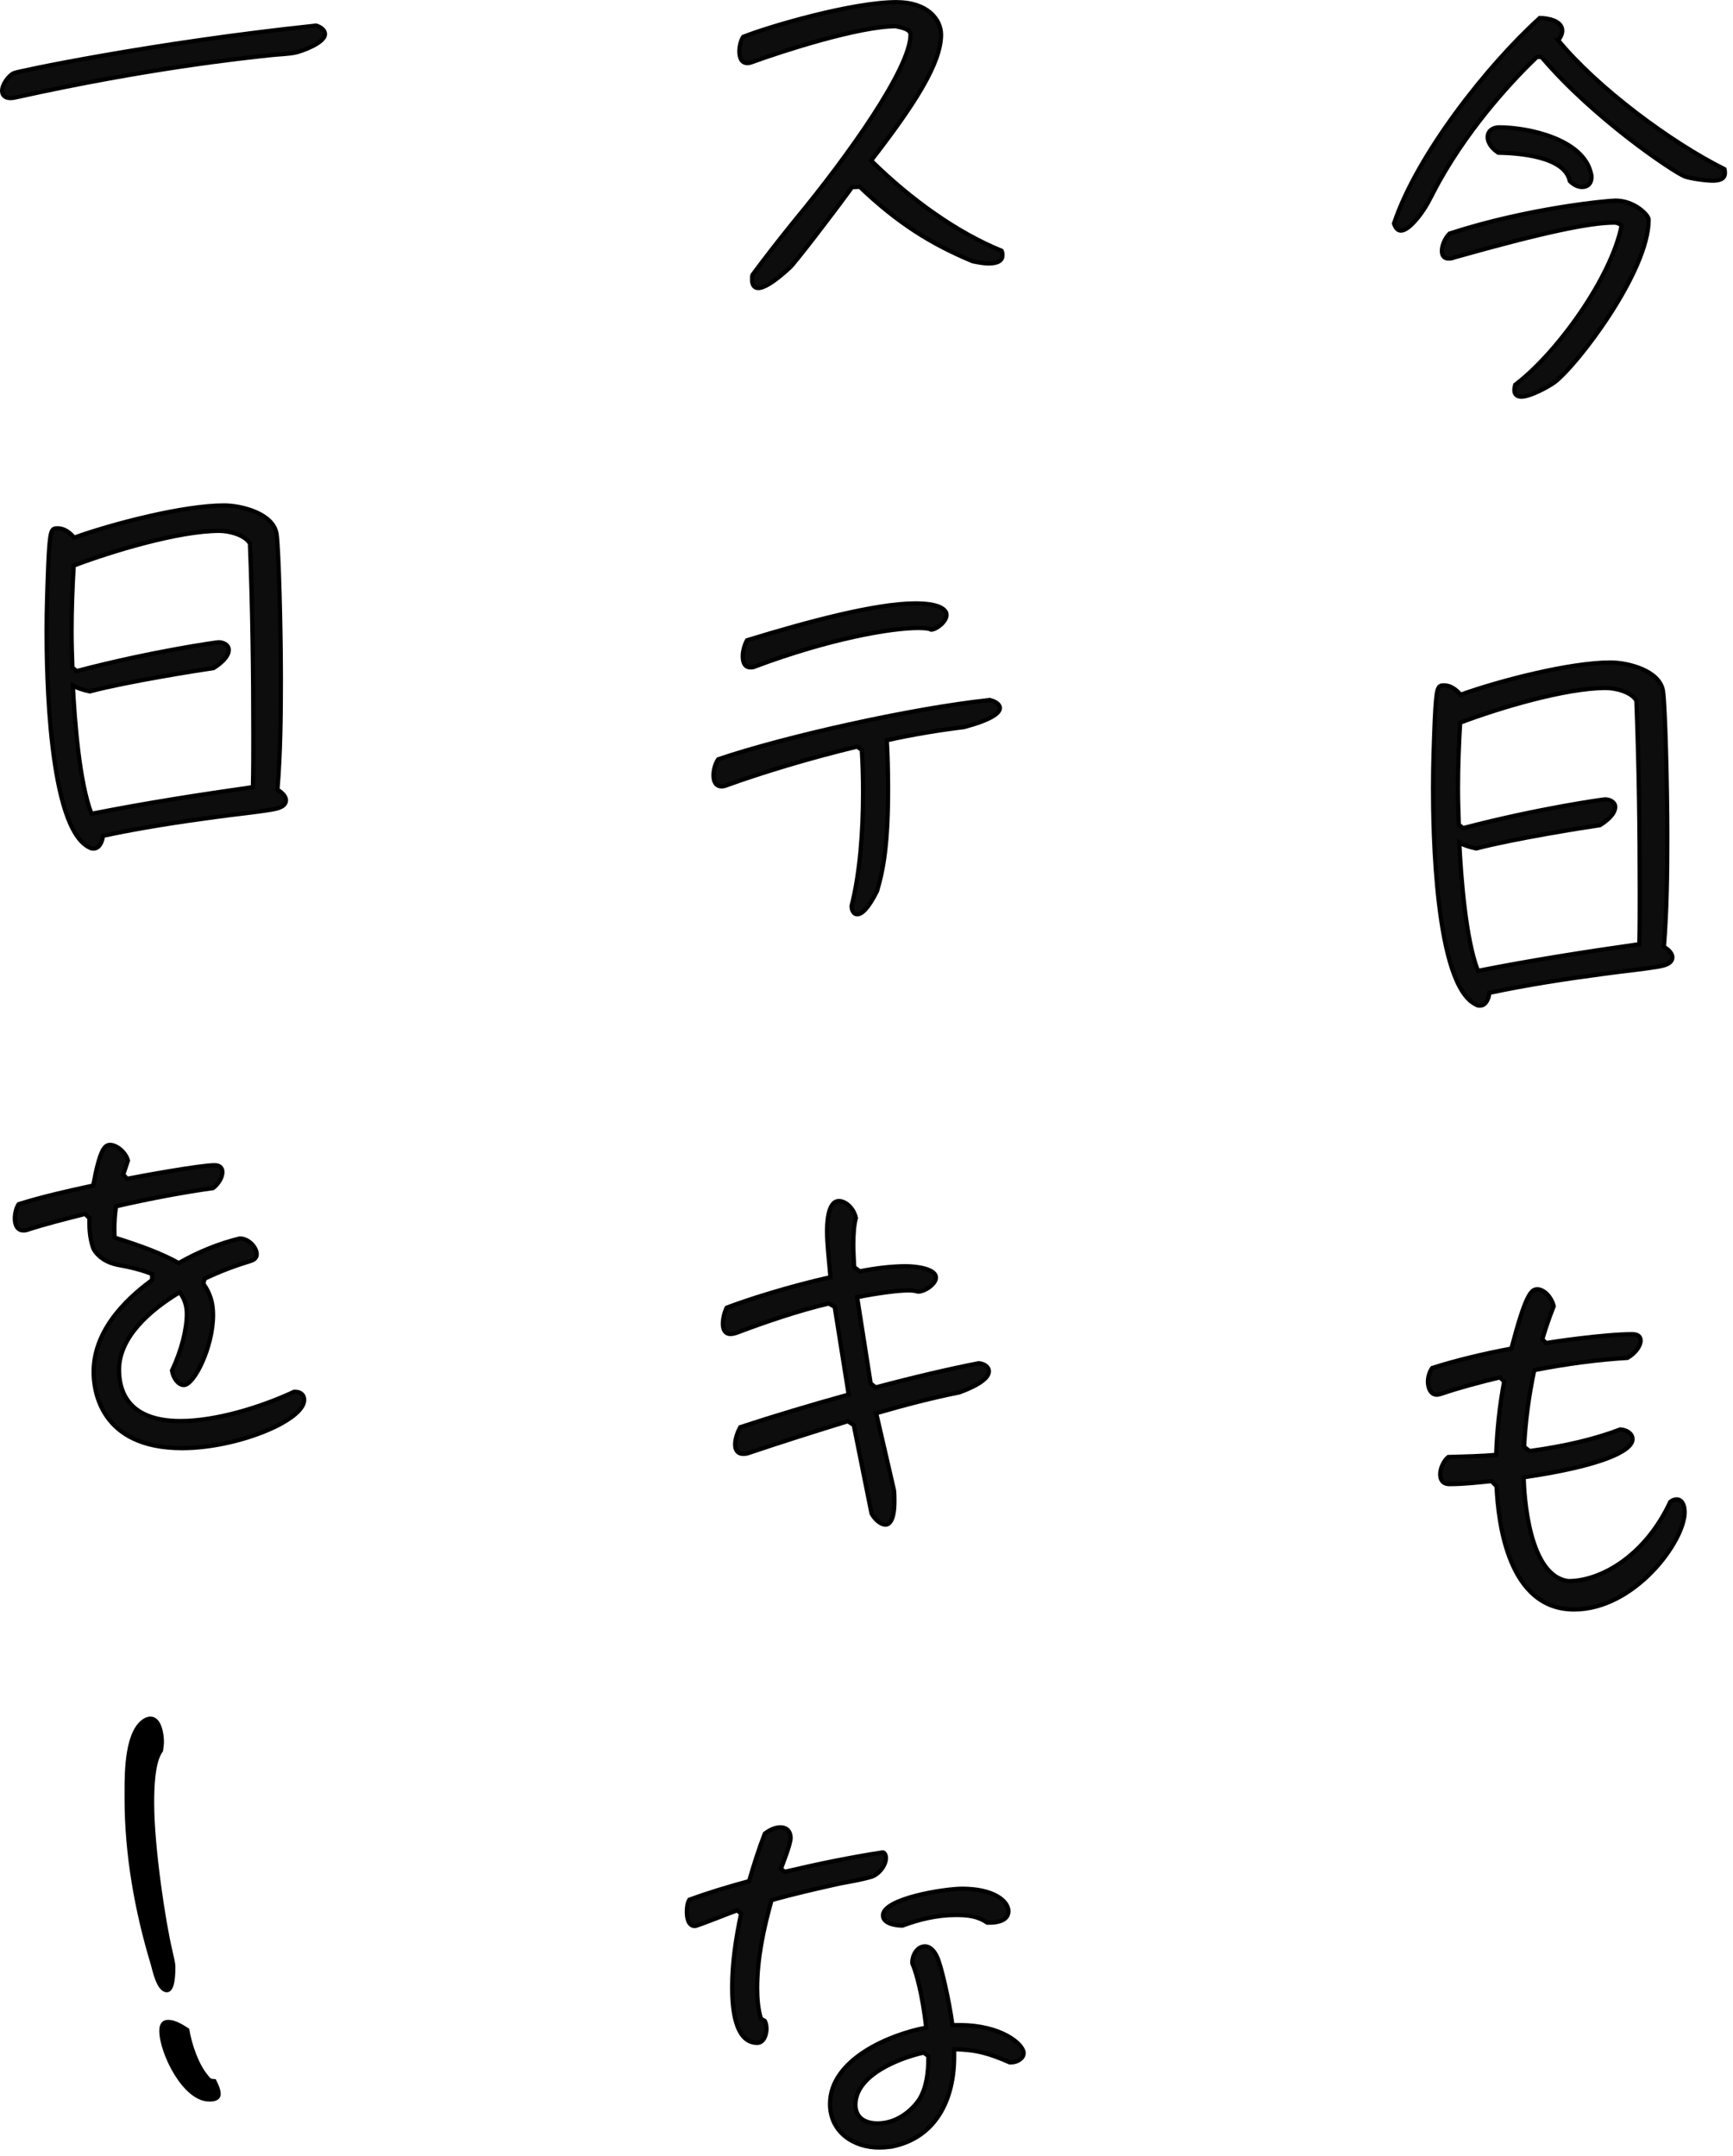
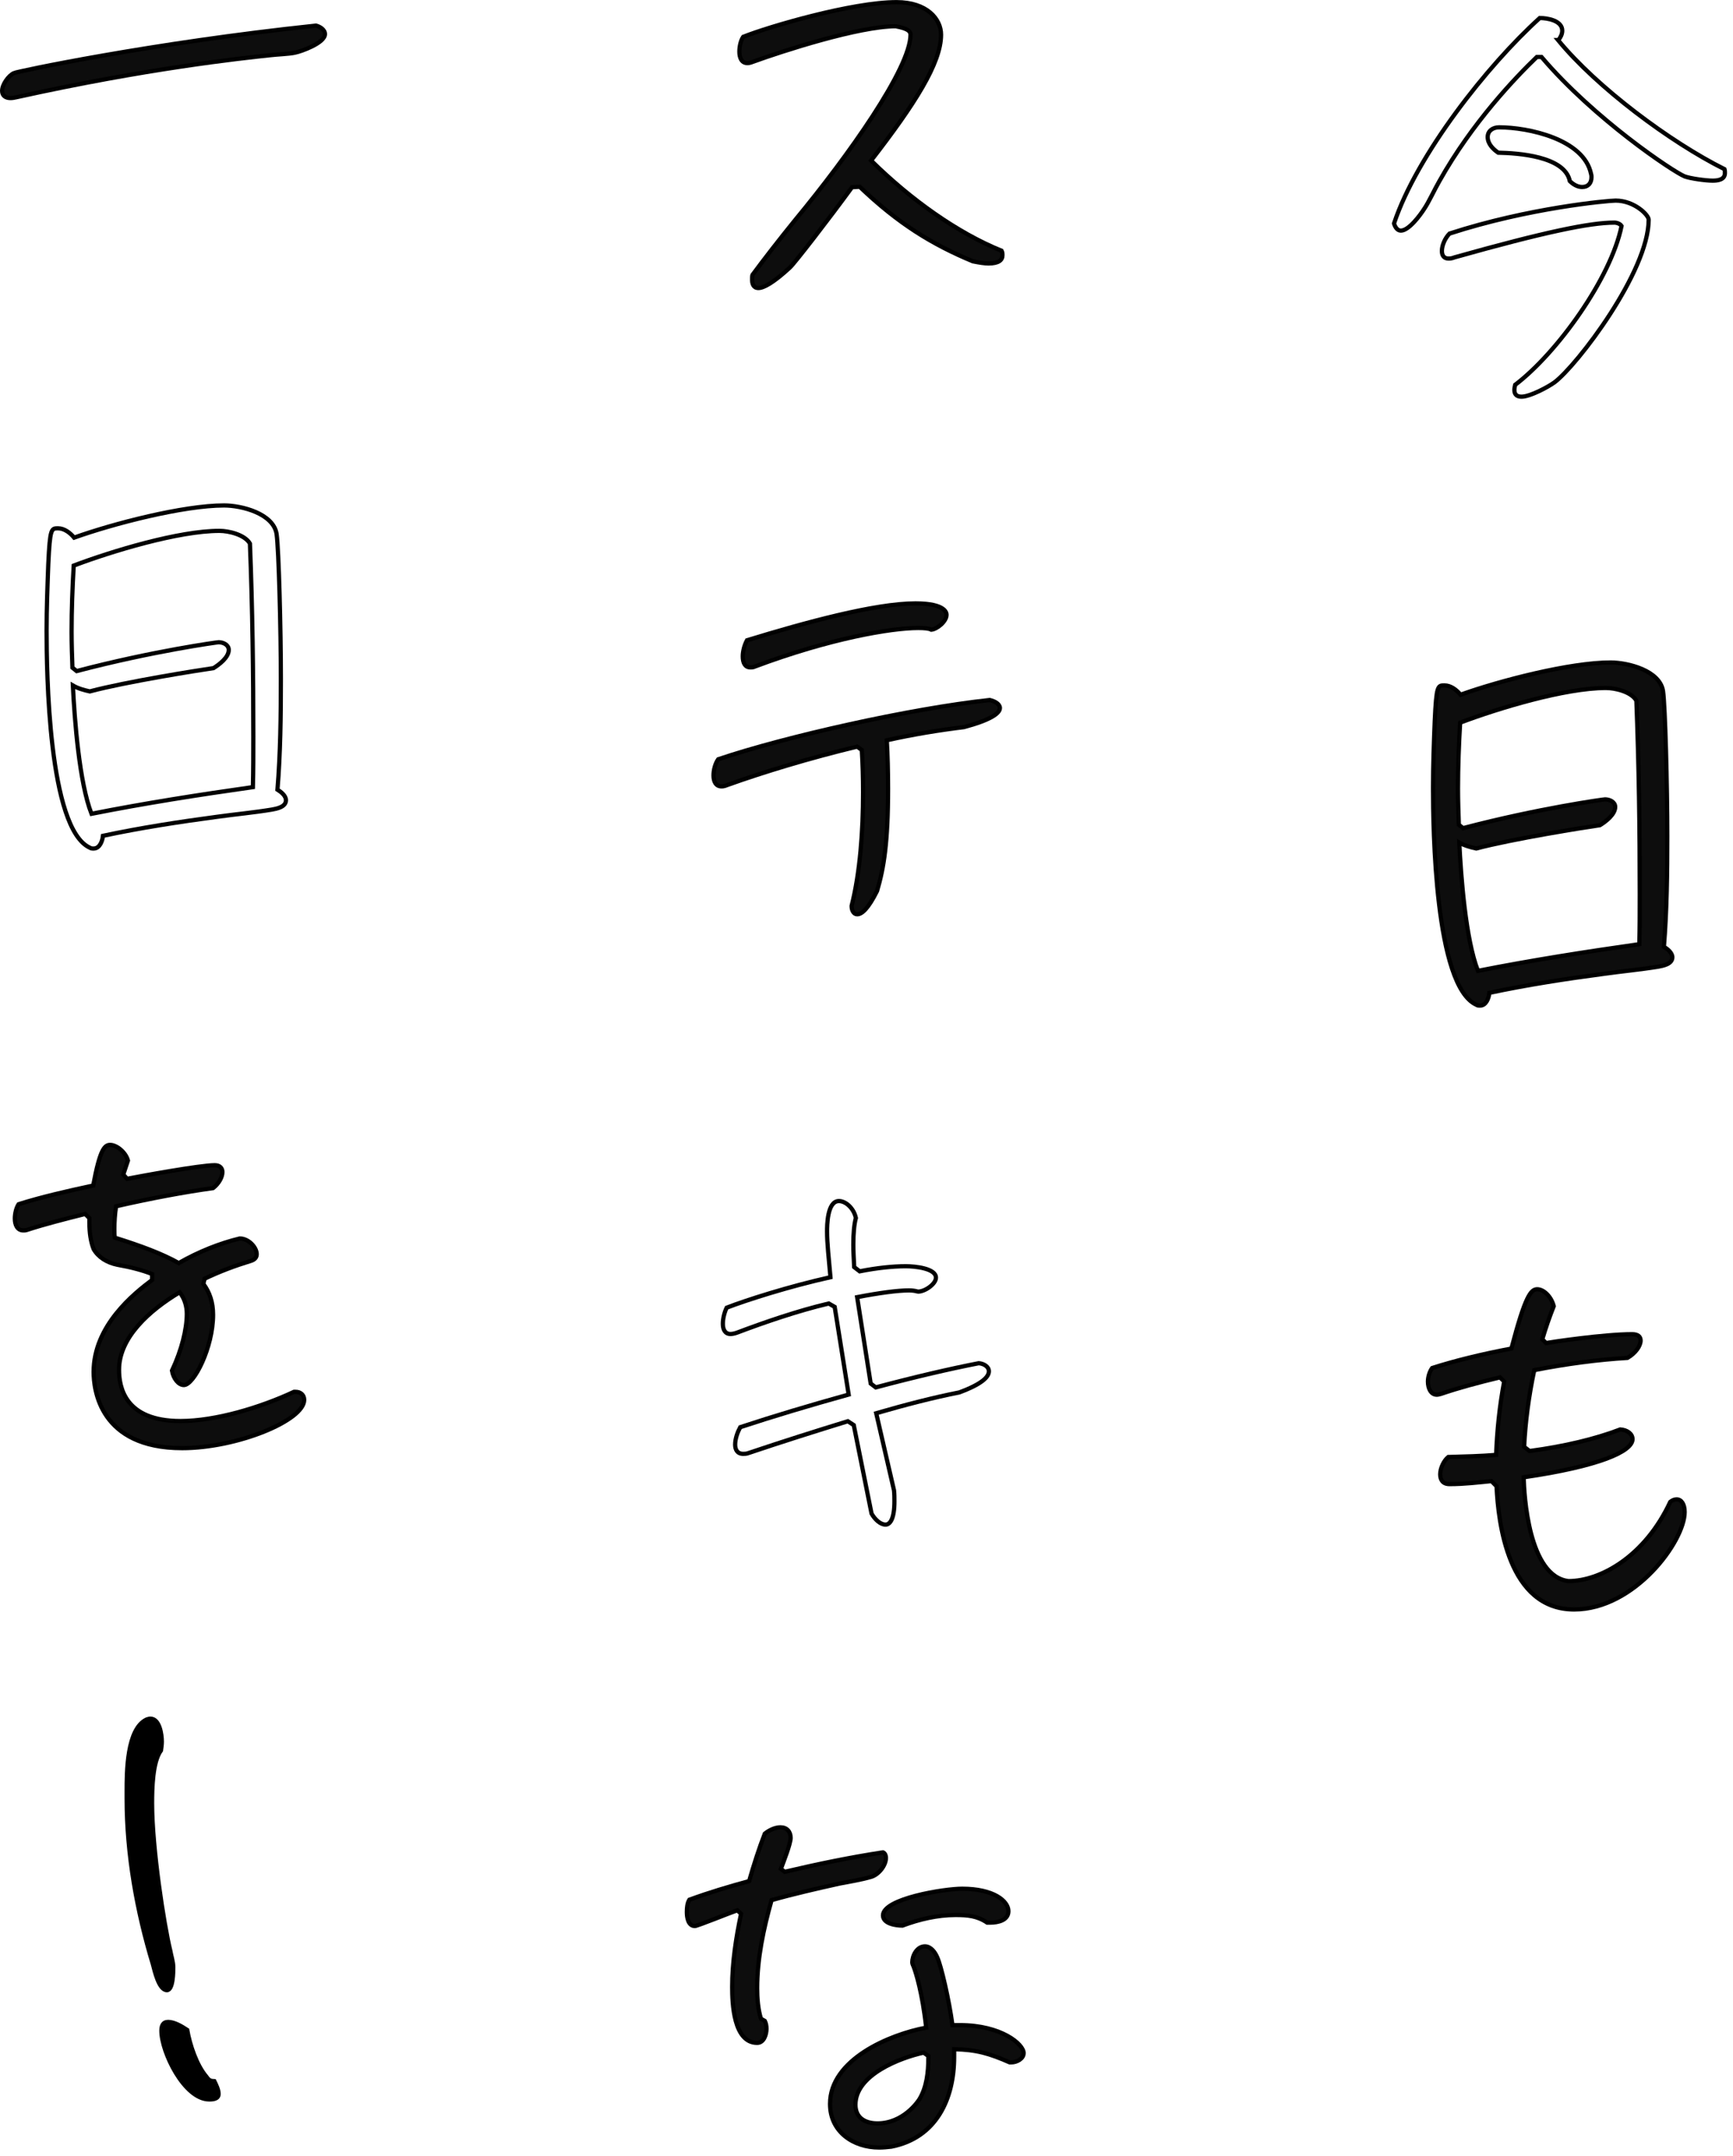
<svg xmlns="http://www.w3.org/2000/svg" width="45px" height="56px" viewBox="0 0 45 56" version="1.1">
  <title>txt-footer-side</title>
  <desc>Created with Sketch.</desc>
  <g id="Symbols" stroke="none" stroke-width="1" fill="none" fill-rule="evenodd">
    <g id="txt-footer-side">
-       <path d="M22.324,4.851 C23.325,5.809 24.205,6.348 25.262,6.788 C25.427,6.82 25.569,6.843 25.669,6.843 C25.932,6.843 26.031,6.754 26.031,6.633 C26.031,6.589 26.031,6.557 26.01,6.513 C24.865,6.05 23.644,5.181 22.621,4.169 C23.754,2.706 24.436,1.639 24.436,0.902 C24.436,0.495 24.073,0.055 23.281,0.055 C22.126,0.055 19.959,0.693 19.299,0.956 C19.233,1.056 19.199,1.21 19.199,1.342 C19.199,1.496 19.255,1.639 19.408,1.639 C19.452,1.639 19.496,1.628 19.552,1.606 C20.333,1.32 22.313,0.682 23.259,0.682 C23.556,0.737 23.644,0.803 23.644,0.902 C23.644,1.771 22.027,4.048 20.652,5.709 C20.234,6.226 19.848,6.722 19.541,7.14 C19.53,7.173 19.53,7.217 19.53,7.261 C19.53,7.371 19.563,7.48 19.695,7.48 C19.826,7.48 20.08,7.349 20.509,6.953 C20.63,6.843 21.532,5.676 22.126,4.862 L22.324,4.851 Z" id="Fill-1" fill="#0D0D0D" />
+       <path d="M22.324,4.851 C23.325,5.809 24.205,6.348 25.262,6.788 C25.427,6.82 25.569,6.843 25.669,6.843 C25.932,6.843 26.031,6.754 26.031,6.633 C26.031,6.589 26.031,6.557 26.01,6.513 C24.865,6.05 23.644,5.181 22.621,4.169 C23.754,2.706 24.436,1.639 24.436,0.902 C24.436,0.495 24.073,0.055 23.281,0.055 C22.126,0.055 19.959,0.693 19.299,0.956 C19.233,1.056 19.199,1.21 19.199,1.342 C19.199,1.496 19.255,1.639 19.408,1.639 C19.452,1.639 19.496,1.628 19.552,1.606 C20.333,1.32 22.313,0.682 23.259,0.682 C23.556,0.737 23.644,0.803 23.644,0.902 C23.644,1.771 22.027,4.048 20.652,5.709 C20.234,6.226 19.848,6.722 19.541,7.14 C19.53,7.173 19.53,7.217 19.53,7.261 C19.53,7.371 19.563,7.48 19.695,7.48 C19.826,7.48 20.08,7.349 20.509,6.953 C20.63,6.843 21.532,5.676 22.126,4.862 L22.324,4.851 " id="Fill-1" fill="#0D0D0D" />
      <path d="M24.183,16.355 C24.326,16.343 24.579,16.145 24.579,15.97 C24.579,15.937 24.579,15.672 23.776,15.672 C22.72,15.672 20.904,16.168 19.397,16.63 C19.331,16.75 19.287,16.916 19.287,17.047 C19.287,17.212 19.342,17.334 19.485,17.334 C19.518,17.334 19.562,17.334 19.606,17.312 C21.542,16.585 23.138,16.311 23.842,16.311 C24.007,16.311 24.128,16.322 24.183,16.355 L24.183,16.355 Z M22.115,23.538 C22.115,23.648 22.169,23.747 22.258,23.747 C22.379,23.747 22.544,23.605 22.775,23.142 C22.951,22.549 23.061,21.878 23.061,20.491 C23.061,20.041 23.05,19.611 23.028,19.227 C23.721,19.073 24.403,18.962 25.03,18.884 C25.734,18.698 25.965,18.521 25.965,18.39 C25.965,18.291 25.844,18.213 25.702,18.18 C23.644,18.401 20.365,19.139 18.649,19.721 C18.572,19.831 18.528,19.997 18.528,20.14 C18.528,20.293 18.583,20.425 18.737,20.425 C18.781,20.425 18.825,20.415 18.88,20.392 C19.826,20.052 21.025,19.688 22.258,19.392 L22.379,19.48 C22.401,19.831 22.412,20.195 22.412,20.579 C22.412,21.581 22.334,22.659 22.115,23.527 L22.115,23.538 Z" id="Fill-3" fill="#0D0D0D" />
-       <path d="M22.632,39.312 C22.72,39.467 22.863,39.599 22.995,39.599 C23.116,39.599 23.226,39.444 23.226,38.993 C23.226,38.906 23.226,38.806 23.215,38.709 L22.753,36.706 C23.512,36.486 24.238,36.297 24.909,36.166 C25.504,35.947 25.679,35.758 25.679,35.617 C25.679,35.495 25.548,35.417 25.416,35.407 C24.678,35.55 23.732,35.77 22.742,36.035 L22.61,35.935 L22.258,33.691 C22.83,33.581 23.314,33.514 23.6,33.514 C23.688,33.514 23.754,33.526 23.799,33.538 C23.809,33.538 23.831,33.547 23.842,33.547 C24.018,33.547 24.304,33.349 24.304,33.184 C24.304,32.943 23.765,32.888 23.523,32.888 C23.182,32.888 22.775,32.931 22.324,33.02 L22.181,32.91 C22.17,32.69 22.159,32.492 22.159,32.327 C22.159,32.029 22.181,31.799 22.225,31.634 C22.17,31.381 21.961,31.194 21.785,31.194 C21.477,31.194 21.477,31.843 21.477,31.985 C21.477,32.294 21.521,32.678 21.565,33.173 C20.476,33.416 19.376,33.767 18.869,33.965 C18.814,34.077 18.77,34.242 18.77,34.383 C18.77,34.528 18.825,34.648 18.968,34.648 C19.012,34.648 19.068,34.636 19.133,34.615 C19.86,34.34 20.729,34.042 21.521,33.855 L21.675,33.944 L22.038,36.221 C21.048,36.496 20.057,36.792 19.221,37.069 C19.155,37.19 19.09,37.365 19.09,37.52 C19.09,37.651 19.144,37.761 19.299,37.761 C19.331,37.761 19.386,37.761 19.442,37.739 C20.289,37.453 21.158,37.178 22.016,36.914 L22.17,37.014 L22.632,39.312 Z" id="Fill-5" fill="#0D0D0D" />
      <path d="M25.712,49.935 C25.91,49.935 26.185,49.88 26.185,49.639 C26.185,49.374 25.8,49.056 24.985,49.056 C24.524,49.056 22.928,49.309 22.928,49.748 C22.928,49.968 23.27,50.013 23.435,50.013 C23.874,49.847 24.348,49.739 24.81,49.739 C25.129,49.739 25.371,49.76 25.635,49.935 L25.712,49.935 Z M24.106,53.456 C24.106,53.819 24.062,54.215 23.874,54.523 C23.842,54.578 23.457,55.151 22.785,55.151 C22.466,55.151 22.213,55.008 22.213,54.666 C22.213,53.886 23.379,53.446 23.984,53.313 L24.106,53.401 L24.106,53.456 Z M19.76,52.434 C19.683,52.191 19.661,51.895 19.661,51.641 C19.661,50.871 19.826,50.09 20.035,49.352 C20.618,49.188 21.201,49.056 21.795,48.923 C22.07,48.87 22.357,48.825 22.62,48.748 C22.807,48.693 23.005,48.462 23.005,48.252 C23.005,48.197 22.983,48.132 22.928,48.109 C22.07,48.242 21.223,48.417 20.376,48.615 L20.277,48.539 C20.343,48.362 20.53,47.889 20.53,47.736 C20.53,47.571 20.431,47.461 20.266,47.461 C20.123,47.461 19.969,47.538 19.859,47.626 C19.705,48.022 19.573,48.44 19.452,48.858 C18.924,49.001 18.407,49.154 17.9,49.342 C17.846,49.429 17.835,49.55 17.835,49.661 C17.835,49.803 17.868,50.023 18.044,50.023 C18.109,50.023 18.979,49.672 19.144,49.617 L19.243,49.706 C19.111,50.331 19.012,50.969 19.012,51.608 C19.012,52.026 19.045,53.06 19.661,53.06 C19.837,53.06 19.903,52.84 19.903,52.697 C19.903,52.62 19.892,52.554 19.859,52.489 L19.76,52.434 Z M26.262,53.566 C26.394,53.566 26.581,53.478 26.581,53.325 C26.581,53.093 25.998,52.599 24.931,52.599 L24.843,52.599 L24.733,52.599 C24.645,51.95 24.436,51.047 24.337,50.837 C24.281,50.706 24.172,50.551 24.018,50.551 C23.809,50.551 23.688,50.794 23.688,50.969 C23.688,51.014 23.721,51.057 23.732,51.102 C23.775,51.212 23.951,51.751 24.051,52.664 C23.105,52.84 21.553,53.489 21.553,54.645 C21.553,55.371 22.158,55.778 22.829,55.778 C22.94,55.778 23.038,55.767 23.149,55.755 C24.315,55.525 24.776,54.513 24.776,53.423 L24.776,53.346 L24.776,53.225 C25.359,53.236 25.69,53.334 26.218,53.566 L26.262,53.566 Z" id="Fill-7" fill="#0D0D0D" />
      <path d="M25.711,49.937 C25.909,49.937 26.185,49.88 26.185,49.639 C26.185,49.374 25.799,49.056 24.985,49.056 C24.524,49.056 22.928,49.309 22.928,49.749 C22.928,49.968 23.269,50.014 23.434,50.014 C23.874,49.849 24.347,49.739 24.81,49.739 C25.128,49.739 25.37,49.76 25.634,49.937 L25.711,49.937 Z M24.106,53.456 C24.106,53.819 24.062,54.215 23.874,54.523 C23.841,54.578 23.456,55.151 22.785,55.151 C22.466,55.151 22.213,55.008 22.213,54.666 C22.213,53.886 23.379,53.446 23.984,53.313 L24.106,53.401 L24.106,53.456 Z M19.76,52.434 C19.683,52.191 19.661,51.895 19.661,51.642 C19.661,50.871 19.826,50.09 20.035,49.353 C20.618,49.188 21.201,49.056 21.795,48.923 C22.07,48.87 22.356,48.825 22.62,48.748 C22.807,48.694 23.005,48.462 23.005,48.252 C23.005,48.199 22.983,48.132 22.928,48.111 C22.07,48.242 21.223,48.417 20.376,48.617 L20.277,48.539 C20.343,48.364 20.53,47.889 20.53,47.736 C20.53,47.572 20.431,47.461 20.266,47.461 C20.123,47.461 19.969,47.538 19.859,47.626 C19.705,48.023 19.573,48.441 19.452,48.858 C18.924,49.001 18.407,49.156 17.9,49.342 C17.846,49.429 17.835,49.55 17.835,49.661 C17.835,49.803 17.868,50.025 18.044,50.025 C18.109,50.025 18.979,49.672 19.144,49.617 L19.243,49.706 C19.111,50.333 19.012,50.971 19.012,51.608 C19.012,52.026 19.044,53.06 19.661,53.06 C19.837,53.06 19.903,52.84 19.903,52.697 C19.903,52.62 19.892,52.554 19.859,52.489 L19.76,52.434 Z M26.262,53.566 C26.394,53.566 26.58,53.478 26.58,53.325 C26.58,53.093 25.997,52.599 24.93,52.599 L24.842,52.599 L24.732,52.599 C24.645,51.95 24.436,51.047 24.336,50.837 C24.281,50.706 24.171,50.553 24.017,50.553 C23.808,50.553 23.688,50.794 23.688,50.971 C23.688,51.014 23.72,51.059 23.732,51.102 C23.775,51.212 23.951,51.751 24.05,52.664 C23.104,52.84 21.553,53.489 21.553,54.645 C21.553,55.371 22.158,55.778 22.829,55.778 C22.939,55.778 23.038,55.767 23.148,55.755 C24.315,55.525 24.776,54.513 24.776,53.423 L24.776,53.346 L24.776,53.225 C25.359,53.236 25.69,53.336 26.217,53.566 L26.262,53.566 Z M22.631,39.312 C22.719,39.467 22.862,39.599 22.994,39.599 C23.115,39.599 23.225,39.444 23.225,38.995 C23.225,38.906 23.225,38.806 23.214,38.708 L22.752,36.706 C23.511,36.486 24.237,36.298 24.908,36.166 C25.502,35.947 25.678,35.76 25.678,35.617 C25.678,35.495 25.546,35.417 25.414,35.407 C24.677,35.55 23.732,35.77 22.741,36.035 L22.609,35.935 L22.257,33.691 C22.829,33.581 23.313,33.516 23.599,33.516 C23.688,33.516 23.753,33.526 23.797,33.538 C23.808,33.538 23.83,33.547 23.841,33.547 C24.017,33.547 24.303,33.35 24.303,33.185 C24.303,32.944 23.764,32.888 23.522,32.888 C23.181,32.888 22.774,32.931 22.323,33.02 L22.18,32.91 C22.169,32.691 22.158,32.492 22.158,32.328 C22.158,32.031 22.18,31.799 22.224,31.634 C22.169,31.381 21.96,31.195 21.784,31.195 C21.476,31.195 21.476,31.843 21.476,31.986 C21.476,32.294 21.52,32.678 21.564,33.173 C20.475,33.416 19.375,33.769 18.869,33.965 C18.814,34.077 18.77,34.242 18.77,34.383 C18.77,34.528 18.825,34.648 18.968,34.648 C19.012,34.648 19.066,34.638 19.133,34.615 C19.859,34.34 20.728,34.042 21.52,33.856 L21.674,33.944 L22.037,36.221 C21.047,36.496 20.057,36.792 19.221,37.069 C19.155,37.19 19.089,37.365 19.089,37.52 C19.089,37.651 19.144,37.761 19.298,37.761 C19.331,37.761 19.386,37.761 19.44,37.739 C20.288,37.453 21.157,37.178 22.015,36.914 L22.169,37.014 L22.631,39.312 Z M24.182,16.355 C24.325,16.345 24.578,16.145 24.578,15.97 C24.578,15.937 24.578,15.672 23.775,15.672 C22.719,15.672 20.904,16.168 19.397,16.63 C19.331,16.75 19.287,16.916 19.287,17.047 C19.287,17.212 19.342,17.334 19.485,17.334 C19.518,17.334 19.562,17.334 19.606,17.311 C21.542,16.585 23.137,16.311 23.841,16.311 C24.006,16.311 24.127,16.323 24.182,16.355 Z M22.114,23.538 C22.114,23.648 22.169,23.747 22.257,23.747 C22.378,23.747 22.543,23.605 22.774,23.142 C22.95,22.549 23.06,21.878 23.06,20.491 C23.06,20.041 23.049,19.611 23.027,19.227 C23.72,19.073 24.402,18.962 25.029,18.886 C25.733,18.698 25.964,18.523 25.964,18.39 C25.964,18.291 25.843,18.215 25.7,18.181 C23.643,18.401 20.365,19.139 18.649,19.721 C18.572,19.831 18.527,19.997 18.527,20.14 C18.527,20.294 18.583,20.425 18.737,20.425 C18.781,20.425 18.825,20.415 18.879,20.392 C19.826,20.052 21.025,19.689 22.257,19.392 L22.378,19.48 C22.4,19.831 22.411,20.195 22.411,20.579 C22.411,21.581 22.334,22.659 22.114,23.527 L22.114,23.538 Z M22.323,4.851 C23.324,5.809 24.204,6.348 25.26,6.787 C25.425,6.821 25.568,6.843 25.667,6.843 C25.932,6.843 26.03,6.755 26.03,6.633 C26.03,6.59 26.03,6.556 26.008,6.513 C24.864,6.051 23.643,5.181 22.62,4.17 C23.753,2.707 24.436,1.639 24.436,0.901 C24.436,0.495 24.072,0.056 23.28,0.056 C22.125,0.056 19.958,0.693 19.298,0.957 C19.232,1.056 19.199,1.21 19.199,1.343 C19.199,1.496 19.253,1.639 19.408,1.639 C19.452,1.639 19.496,1.627 19.551,1.605 C20.332,1.321 22.312,0.682 23.258,0.682 C23.555,0.738 23.643,0.803 23.643,0.901 C23.643,1.77 22.026,4.048 20.651,5.71 C20.233,6.226 19.848,6.721 19.54,7.139 C19.529,7.173 19.529,7.216 19.529,7.261 C19.529,7.37 19.562,7.481 19.694,7.481 C19.826,7.481 20.079,7.348 20.508,6.952 C20.629,6.843 21.531,5.676 22.125,4.862 L22.323,4.851 Z" id="Stroke-9" stroke="#000000" stroke-width="0.11" />
      <path d="M0.363,1.897 C0.22,1.963 0.055,2.194 0.055,2.359 C0.055,2.491 0.154,2.546 0.275,2.546 C0.33,2.546 0.385,2.535 0.429,2.524 C3.806,1.776 6.271,1.512 7.008,1.435 C7.184,1.413 7.503,1.402 7.657,1.369 C7.822,1.336 8.438,1.116 8.438,0.885 C8.438,0.764 8.295,0.687 8.207,0.665 C3.916,1.116 0.407,1.864 0.363,1.897" id="Fill-11" fill="#0D0D0D" />
-       <path d="M1.881,17.341 C1.87,17.033 1.859,16.725 1.859,16.405 C1.859,15.834 1.881,15.261 1.914,14.69 C2.904,14.315 4.642,13.787 5.698,13.787 C5.941,13.787 6.359,13.886 6.491,14.117 C6.557,15.79 6.579,17.462 6.579,19.134 C6.579,19.574 6.579,20.014 6.568,20.443 C5.171,20.641 3.762,20.862 2.376,21.136 C2.057,20.322 1.936,18.683 1.892,17.803 C2.024,17.88 2.178,17.924 2.332,17.957 C3.289,17.704 5.159,17.407 5.545,17.352 C5.688,17.264 5.941,17.077 5.941,16.879 C5.941,16.747 5.798,16.681 5.676,16.681 C5.644,16.681 3.96,16.912 1.991,17.429 L1.881,17.341 Z M2.673,21.708 C3.652,21.499 4.653,21.345 5.644,21.214 C6.117,21.147 6.601,21.103 7.063,21.027 C7.184,21.004 7.426,20.96 7.426,20.784 C7.426,20.663 7.294,20.564 7.206,20.509 C7.283,19.563 7.294,18.595 7.294,17.638 C7.294,16.318 7.239,14.26 7.184,13.875 C7.107,13.336 6.271,13.127 5.819,13.127 C4.763,13.127 2.937,13.6 1.925,13.963 C1.826,13.842 1.672,13.721 1.507,13.721 C1.331,13.721 1.298,13.721 1.254,14.645 C1.232,15.229 1.21,15.8 1.21,16.383 C1.21,17.418 1.254,21.521 2.332,22.016 C2.365,22.038 2.398,22.038 2.431,22.038 C2.596,22.038 2.662,21.829 2.673,21.708 L2.673,21.708 Z" id="Fill-13" fill="#0D0D0D" />
      <path d="M5.314,33.212 C5.699,33.025 6.117,32.871 6.513,32.75 C6.623,32.717 6.667,32.651 6.667,32.574 C6.667,32.398 6.458,32.167 6.227,32.167 C5.721,32.288 5.16,32.508 4.643,32.805 C4.214,32.563 3.653,32.354 2.981,32.145 C2.971,32.079 2.971,32.002 2.971,31.914 C2.971,31.749 2.981,31.54 3.015,31.331 C3.928,31.122 4.819,30.957 5.534,30.858 C5.688,30.736 5.776,30.571 5.776,30.44 C5.776,30.341 5.71,30.264 5.578,30.264 C5.193,30.264 3.642,30.55 3.301,30.615 L3.202,30.506 L3.323,30.143 C3.268,29.934 3.037,29.735 2.86,29.735 C2.717,29.735 2.597,29.846 2.42,30.792 C1.75,30.935 1.078,31.089 0.484,31.275 C0.418,31.375 0.385,31.528 0.385,31.65 C0.385,31.815 0.451,31.958 0.605,31.958 C0.627,31.958 0.66,31.958 0.693,31.947 C1.166,31.793 1.694,31.661 2.211,31.528 L2.321,31.639 L2.321,31.749 C2.321,32.013 2.355,32.244 2.432,32.442 C2.552,32.651 2.772,32.794 3.047,32.849 C3.411,32.915 3.708,32.992 3.95,33.091 L3.95,33.245 C3.477,33.597 2.432,34.434 2.432,35.633 C2.432,36.083 2.585,37.612 4.731,37.612 C6.15,37.612 7.899,36.898 7.899,36.358 C7.899,36.227 7.8,36.15 7.679,36.15 L7.635,36.15 C6.766,36.557 5.6,36.908 4.687,36.908 C3.234,36.908 3.091,36.018 3.091,35.577 C3.091,34.731 3.895,34.026 4.665,33.565 C4.797,33.73 4.852,33.927 4.852,34.125 C4.852,34.522 4.72,35.061 4.467,35.6 C4.5,35.798 4.632,35.974 4.775,35.974 C5.039,35.974 5.534,34.994 5.534,34.148 C5.534,33.828 5.446,33.565 5.281,33.344 L5.314,33.212 Z" id="Fill-15" fill="#0D0D0D" />
      <path d="M5.566,54.056 C5.544,54.056 5.467,54.045 5.456,54.035 C5.423,54.023 5.379,53.968 5.357,53.935 C5.104,53.638 4.928,53.11 4.862,52.725 C4.73,52.637 4.532,52.516 4.367,52.516 C4.224,52.516 4.191,52.626 4.191,52.747 C4.191,53.297 4.785,54.529 5.434,54.529 C5.533,54.529 5.676,54.518 5.676,54.386 C5.676,54.276 5.61,54.144 5.566,54.056 L5.566,54.056 Z M3.289,46.718 C3.289,48.16 3.553,49.645 3.971,51.02 C4.015,51.185 4.125,51.691 4.334,51.691 C4.499,51.691 4.499,51.206 4.499,51.097 C4.499,50.953 4.444,50.8 4.422,50.667 C4.257,49.996 3.949,48.005 3.949,46.839 C3.949,46.465 3.96,45.761 4.18,45.464 C4.191,45.387 4.202,45.31 4.202,45.234 C4.202,45.057 4.147,44.639 3.905,44.639 C3.872,44.639 3.839,44.65 3.806,44.661 C3.289,44.904 3.289,46.036 3.289,46.521 L3.289,46.718 Z" id="Fill-17" fill="#000000" />
      <path d="M5.566,54.056 C5.544,54.056 5.467,54.045 5.456,54.035 C5.423,54.023 5.379,53.968 5.357,53.935 C5.104,53.638 4.928,53.11 4.862,52.725 C4.73,52.637 4.532,52.516 4.367,52.516 C4.224,52.516 4.191,52.626 4.191,52.747 C4.191,53.297 4.785,54.529 5.434,54.529 C5.533,54.529 5.676,54.518 5.676,54.386 C5.676,54.276 5.61,54.144 5.566,54.056 Z M3.289,46.718 C3.289,48.16 3.553,49.645 3.971,51.02 C4.015,51.185 4.125,51.691 4.334,51.691 C4.499,51.691 4.499,51.206 4.499,51.097 C4.499,50.953 4.444,50.8 4.422,50.667 C4.257,49.996 3.949,48.005 3.949,46.839 C3.949,46.465 3.96,45.761 4.18,45.464 C4.191,45.387 4.202,45.31 4.202,45.234 C4.202,45.057 4.147,44.639 3.905,44.639 C3.872,44.639 3.839,44.65 3.806,44.661 C3.289,44.904 3.289,46.036 3.289,46.521 L3.289,46.718 Z M5.313,33.212 C5.698,33.026 6.116,32.871 6.512,32.75 C6.622,32.717 6.666,32.652 6.666,32.575 C6.666,32.399 6.457,32.167 6.226,32.167 C5.72,32.288 5.159,32.508 4.642,32.806 C4.213,32.564 3.652,32.355 2.981,32.146 C2.97,32.079 2.97,32.002 2.97,31.914 C2.97,31.749 2.981,31.54 3.014,31.331 C3.927,31.122 4.818,30.957 5.533,30.859 C5.687,30.738 5.775,30.573 5.775,30.441 C5.775,30.341 5.709,30.264 5.577,30.264 C5.192,30.264 3.641,30.55 3.3,30.617 L3.201,30.506 L3.322,30.143 C3.267,29.934 3.036,29.737 2.86,29.737 C2.717,29.737 2.596,29.846 2.42,30.792 C1.749,30.936 1.078,31.089 0.483,31.277 C0.418,31.375 0.385,31.53 0.385,31.651 C0.385,31.816 0.451,31.958 0.605,31.958 C0.627,31.958 0.66,31.958 0.692,31.948 C1.166,31.793 1.694,31.661 2.211,31.53 L2.321,31.639 L2.321,31.749 C2.321,32.014 2.354,32.244 2.431,32.443 C2.552,32.652 2.772,32.794 3.047,32.85 C3.41,32.915 3.707,32.993 3.949,33.091 L3.949,33.245 C3.476,33.598 2.431,34.434 2.431,35.633 C2.431,36.084 2.585,37.613 4.73,37.613 C6.149,37.613 7.899,36.898 7.899,36.359 C7.899,36.227 7.799,36.15 7.678,36.15 L7.634,36.15 C6.765,36.557 5.599,36.909 4.686,36.909 C3.234,36.909 3.091,36.018 3.091,35.577 C3.091,34.731 3.894,34.027 4.664,33.565 C4.796,33.73 4.851,33.928 4.851,34.125 C4.851,34.522 4.719,35.061 4.466,35.6 C4.499,35.798 4.631,35.974 4.774,35.974 C5.038,35.974 5.533,34.994 5.533,34.148 C5.533,33.828 5.445,33.565 5.28,33.345 L5.313,33.212 Z M1.881,17.342 C1.87,17.034 1.859,16.725 1.859,16.407 C1.859,15.834 1.881,15.263 1.914,14.69 C2.904,14.316 4.642,13.788 5.698,13.788 C5.94,13.788 6.358,13.888 6.49,14.118 C6.556,15.79 6.578,17.463 6.578,19.135 C6.578,19.575 6.578,20.015 6.567,20.444 C5.17,20.642 3.762,20.862 2.376,21.137 C2.057,20.323 1.936,18.684 1.892,17.804 C2.024,17.881 2.178,17.925 2.332,17.958 C3.289,17.704 5.159,17.408 5.544,17.353 C5.687,17.264 5.94,17.077 5.94,16.88 C5.94,16.747 5.797,16.681 5.676,16.681 C5.643,16.681 3.96,16.912 1.991,17.43 L1.881,17.342 Z M2.673,21.709 C3.652,21.5 4.653,21.346 5.643,21.214 C6.116,21.148 6.6,21.104 7.062,21.027 C7.183,21.005 7.425,20.961 7.425,20.785 C7.425,20.664 7.293,20.565 7.205,20.51 C7.282,19.564 7.293,18.596 7.293,17.639 C7.293,16.319 7.238,14.262 7.183,13.876 C7.106,13.337 6.27,13.128 5.819,13.128 C4.763,13.128 2.937,13.601 1.925,13.964 C1.826,13.843 1.672,13.722 1.507,13.722 C1.331,13.722 1.298,13.722 1.254,14.646 C1.232,15.229 1.21,15.802 1.21,16.385 C1.21,17.419 1.254,21.522 2.332,22.017 C2.365,22.039 2.398,22.039 2.431,22.039 C2.596,22.039 2.662,21.83 2.673,21.709 Z M0.362,1.898 C0.22,1.964 0.055,2.195 0.055,2.36 C0.055,2.492 0.153,2.547 0.274,2.547 C0.33,2.547 0.385,2.535 0.429,2.525 C3.806,1.777 6.27,1.513 7.007,1.435 C7.183,1.413 7.502,1.403 7.656,1.369 C7.821,1.337 8.438,1.117 8.438,0.886 C8.438,0.764 8.295,0.687 8.206,0.665 C3.916,1.117 0.407,1.865 0.362,1.898 Z" id="Stroke-19" stroke="#000000" stroke-width="0.11" />
-       <path d="M39.344,9.995 C39.333,10.039 39.323,10.083 39.323,10.127 C39.323,10.248 39.388,10.303 39.509,10.303 C39.73,10.303 40.202,10.05 40.367,9.929 C40.95,9.489 42.81,7.057 42.81,5.704 C42.81,5.583 42.436,5.209 41.951,5.209 C41.765,5.209 39.697,5.396 37.639,6.068 C37.529,6.178 37.441,6.365 37.441,6.518 C37.441,6.64 37.496,6.717 37.617,6.717 C37.672,6.717 37.716,6.705 37.771,6.683 C40.115,6.023 41.291,5.782 41.918,5.782 C41.985,5.782 42.073,5.814 42.106,5.87 C41.83,7.223 40.434,9.17 39.344,9.995 L39.344,9.995 Z M40.764,4.703 C40.852,4.791 40.961,4.857 41.082,4.857 C41.237,4.857 41.324,4.758 41.324,4.604 C41.324,4.582 41.324,4.549 41.314,4.516 C41.126,3.614 39.686,3.306 38.926,3.306 C38.773,3.306 38.629,3.394 38.629,3.559 C38.629,3.735 38.773,3.878 38.905,3.966 C39.41,3.977 40.631,4.054 40.764,4.703 L40.764,4.703 Z M40.466,1.04 C40.522,0.974 40.566,0.886 40.566,0.798 C40.566,0.534 40.181,0.468 39.983,0.468 C38.618,1.7 36.792,4.021 36.198,5.804 C36.22,5.881 36.275,5.991 36.374,5.991 C36.583,5.991 36.88,5.583 36.979,5.43 C37.1,5.253 37.254,4.912 37.375,4.703 C38.234,3.174 39.366,1.997 39.906,1.48 L40.027,1.48 C41.391,3.086 43.448,4.461 43.745,4.582 C43.899,4.638 44.295,4.692 44.471,4.692 C44.603,4.692 44.79,4.67 44.79,4.495 C44.79,4.461 44.79,4.428 44.78,4.395 C43.371,3.691 41.468,2.272 40.455,1.04 L40.466,1.04 Z" id="Fill-21" fill="#0D0D0D" />
      <path d="M37.881,21.421 C37.87,21.113 37.859,20.805 37.859,20.486 C37.859,19.914 37.881,19.342 37.914,18.77 C38.904,18.396 40.643,17.868 41.698,17.868 C41.941,17.868 42.359,17.967 42.49,18.198 C42.557,19.87 42.578,21.542 42.578,23.214 C42.578,23.654 42.578,24.094 42.568,24.524 C41.17,24.722 39.762,24.942 38.376,25.217 C38.057,24.402 37.936,22.763 37.892,21.883 C38.024,21.96 38.178,22.004 38.332,22.037 C39.289,21.784 41.159,21.487 41.544,21.432 C41.688,21.344 41.941,21.157 41.941,20.959 C41.941,20.827 41.798,20.761 41.677,20.761 C41.644,20.761 39.96,20.992 37.991,21.509 L37.881,21.421 Z M38.673,25.789 C39.652,25.58 40.653,25.426 41.644,25.294 C42.116,25.228 42.601,25.184 43.063,25.107 C43.184,25.085 43.426,25.041 43.426,24.865 C43.426,24.744 43.294,24.645 43.206,24.589 C43.282,23.644 43.294,22.675 43.294,21.718 C43.294,20.398 43.238,18.341 43.184,17.956 C43.107,17.417 42.271,17.208 41.819,17.208 C40.764,17.208 38.937,17.681 37.925,18.044 C37.826,17.922 37.672,17.802 37.507,17.802 C37.331,17.802 37.298,17.802 37.254,18.726 C37.232,19.309 37.21,19.881 37.21,20.464 C37.21,21.498 37.254,25.602 38.332,26.097 C38.365,26.119 38.398,26.119 38.431,26.119 C38.596,26.119 38.662,25.91 38.673,25.789 L38.673,25.789 Z" id="Fill-23" fill="#0D0D0D" />
      <path d="M38.861,38.602 C38.905,39.547 39.158,41.803 40.874,41.803 C42.447,41.803 43.746,40.032 43.746,39.273 C43.746,39.063 43.657,38.943 43.537,38.943 C43.481,38.943 43.426,38.964 43.372,39.008 C42.712,40.428 41.556,41.066 40.731,41.066 C39.686,40.944 39.576,38.822 39.565,38.37 C41.523,38.084 42.392,37.7 42.392,37.38 C42.392,37.237 42.249,37.138 42.073,37.127 C41.413,37.38 40.61,37.568 39.718,37.688 L39.576,37.578 C39.609,36.928 39.697,36.258 39.84,35.587 C40.675,35.422 41.523,35.312 42.26,35.267 C42.469,35.147 42.601,34.959 42.601,34.816 C42.601,34.718 42.535,34.651 42.382,34.651 C41.644,34.651 40.257,34.861 40.148,34.883 L40.048,34.783 C40.136,34.486 40.236,34.2 40.345,33.925 C40.28,33.672 40.082,33.486 39.917,33.486 C39.752,33.486 39.609,33.651 39.246,35.026 C38.487,35.169 37.771,35.344 37.188,35.532 C37.123,35.62 37.079,35.763 37.079,35.883 C37.079,36.059 37.155,36.224 37.309,36.224 C37.342,36.224 37.376,36.214 37.42,36.203 C37.871,36.048 38.398,35.907 38.949,35.773 L39.058,35.883 C38.937,36.522 38.872,37.17 38.849,37.788 C38.454,37.821 38.036,37.831 37.606,37.842 C37.497,37.929 37.397,38.127 37.397,38.292 C37.397,38.437 37.464,38.545 37.639,38.545 C38.024,38.545 38.387,38.502 38.728,38.468 L38.861,38.602 Z" id="Fill-25" fill="#0D0D0D" />
      <path d="M38.86,38.602 C38.904,39.547 39.158,41.803 40.874,41.803 C42.447,41.803 43.745,40.032 43.745,39.273 C43.745,39.063 43.657,38.943 43.536,38.943 C43.481,38.943 43.425,38.965 43.371,39.008 C42.711,40.428 41.555,41.066 40.73,41.066 C39.685,40.944 39.576,38.822 39.564,38.37 C41.523,38.084 42.391,37.7 42.391,37.38 C42.391,37.237 42.249,37.139 42.073,37.127 C41.413,37.38 40.61,37.568 39.718,37.688 L39.576,37.578 C39.608,36.929 39.697,36.258 39.839,35.587 C40.675,35.422 41.523,35.312 42.259,35.269 C42.468,35.148 42.601,34.959 42.601,34.818 C42.601,34.718 42.535,34.653 42.381,34.653 C41.643,34.653 40.257,34.861 40.147,34.883 L40.048,34.785 C40.136,34.487 40.236,34.202 40.345,33.925 C40.28,33.672 40.082,33.486 39.917,33.486 C39.752,33.486 39.608,33.651 39.246,35.026 C38.486,35.169 37.771,35.344 37.188,35.532 C37.123,35.62 37.078,35.763 37.078,35.883 C37.078,36.06 37.155,36.225 37.309,36.225 C37.342,36.225 37.376,36.214 37.42,36.203 C37.871,36.048 38.398,35.907 38.949,35.775 L39.058,35.883 C38.937,36.523 38.872,37.17 38.849,37.788 C38.454,37.821 38.036,37.831 37.606,37.843 C37.497,37.931 37.397,38.127 37.397,38.292 C37.397,38.437 37.464,38.547 37.639,38.547 C38.024,38.547 38.387,38.502 38.728,38.469 L38.86,38.602 Z M37.881,21.422 C37.871,21.113 37.859,20.805 37.859,20.486 C37.859,19.915 37.881,19.343 37.915,18.77 C38.904,18.395 40.642,17.869 41.699,17.869 C41.941,17.869 42.359,17.966 42.491,18.198 C42.556,19.87 42.579,21.543 42.579,23.215 C42.579,23.654 42.579,24.095 42.568,24.523 C41.171,24.721 39.762,24.942 38.377,25.216 C38.057,24.402 37.936,22.764 37.892,21.884 C38.024,21.96 38.178,22.005 38.333,22.038 C39.29,21.785 41.16,21.488 41.545,21.433 C41.688,21.345 41.941,21.157 41.941,20.959 C41.941,20.828 41.798,20.762 41.676,20.762 C41.643,20.762 39.961,20.992 37.991,21.509 L37.881,21.422 Z M38.673,25.788 C39.652,25.579 40.654,25.425 41.643,25.294 C42.117,25.227 42.601,25.183 43.063,25.107 C43.184,25.084 43.425,25.041 43.425,24.864 C43.425,24.744 43.294,24.645 43.206,24.59 C43.283,23.643 43.294,22.675 43.294,21.718 C43.294,20.398 43.239,18.34 43.184,17.956 C43.107,17.416 42.271,17.207 41.82,17.207 C40.763,17.207 38.937,17.681 37.925,18.044 C37.826,17.922 37.673,17.802 37.507,17.802 C37.332,17.802 37.298,17.802 37.255,18.727 C37.232,19.309 37.211,19.881 37.211,20.465 C37.211,21.498 37.255,25.602 38.333,26.096 C38.365,26.119 38.398,26.119 38.431,26.119 C38.596,26.119 38.663,25.91 38.673,25.788 Z M39.344,9.995 C39.334,10.039 39.323,10.082 39.323,10.127 C39.323,10.248 39.388,10.303 39.509,10.303 C39.729,10.303 40.203,10.05 40.368,9.928 C40.951,9.489 42.81,7.058 42.81,5.705 C42.81,5.583 42.436,5.21 41.952,5.21 C41.764,5.21 39.697,5.396 37.639,6.067 C37.529,6.178 37.441,6.364 37.441,6.519 C37.441,6.639 37.497,6.716 37.617,6.716 C37.673,6.716 37.716,6.705 37.771,6.684 C40.115,6.024 41.292,5.782 41.919,5.782 C41.985,5.782 42.073,5.814 42.106,5.87 C41.831,7.223 40.433,9.169 39.344,9.995 Z M40.763,4.704 C40.851,4.79 40.962,4.857 41.083,4.857 C41.237,4.857 41.325,4.758 41.325,4.604 C41.325,4.582 41.325,4.55 41.314,4.516 C41.127,3.615 39.685,3.307 38.926,3.307 C38.772,3.307 38.63,3.393 38.63,3.559 C38.63,3.736 38.772,3.877 38.904,3.966 C39.411,3.977 40.631,4.054 40.763,4.704 Z M40.466,1.04 C40.521,0.975 40.566,0.885 40.566,0.797 C40.566,0.533 40.18,0.468 39.982,0.468 C38.619,1.7 36.793,4.021 36.198,5.803 C36.22,5.88 36.275,5.99 36.375,5.99 C36.584,5.99 36.881,5.583 36.979,5.429 C37.1,5.253 37.255,4.912 37.376,4.704 C38.233,3.175 39.367,1.998 39.906,1.48 L40.027,1.48 C41.39,3.086 43.448,4.462 43.745,4.582 C43.899,4.638 44.295,4.692 44.471,4.692 C44.603,4.692 44.79,4.67 44.79,4.495 C44.79,4.462 44.79,4.428 44.779,4.394 C43.371,3.691 41.467,2.272 40.456,1.04 L40.466,1.04 Z" id="Stroke-27" stroke="#000000" stroke-width="0.11" />
    </g>
  </g>
</svg>